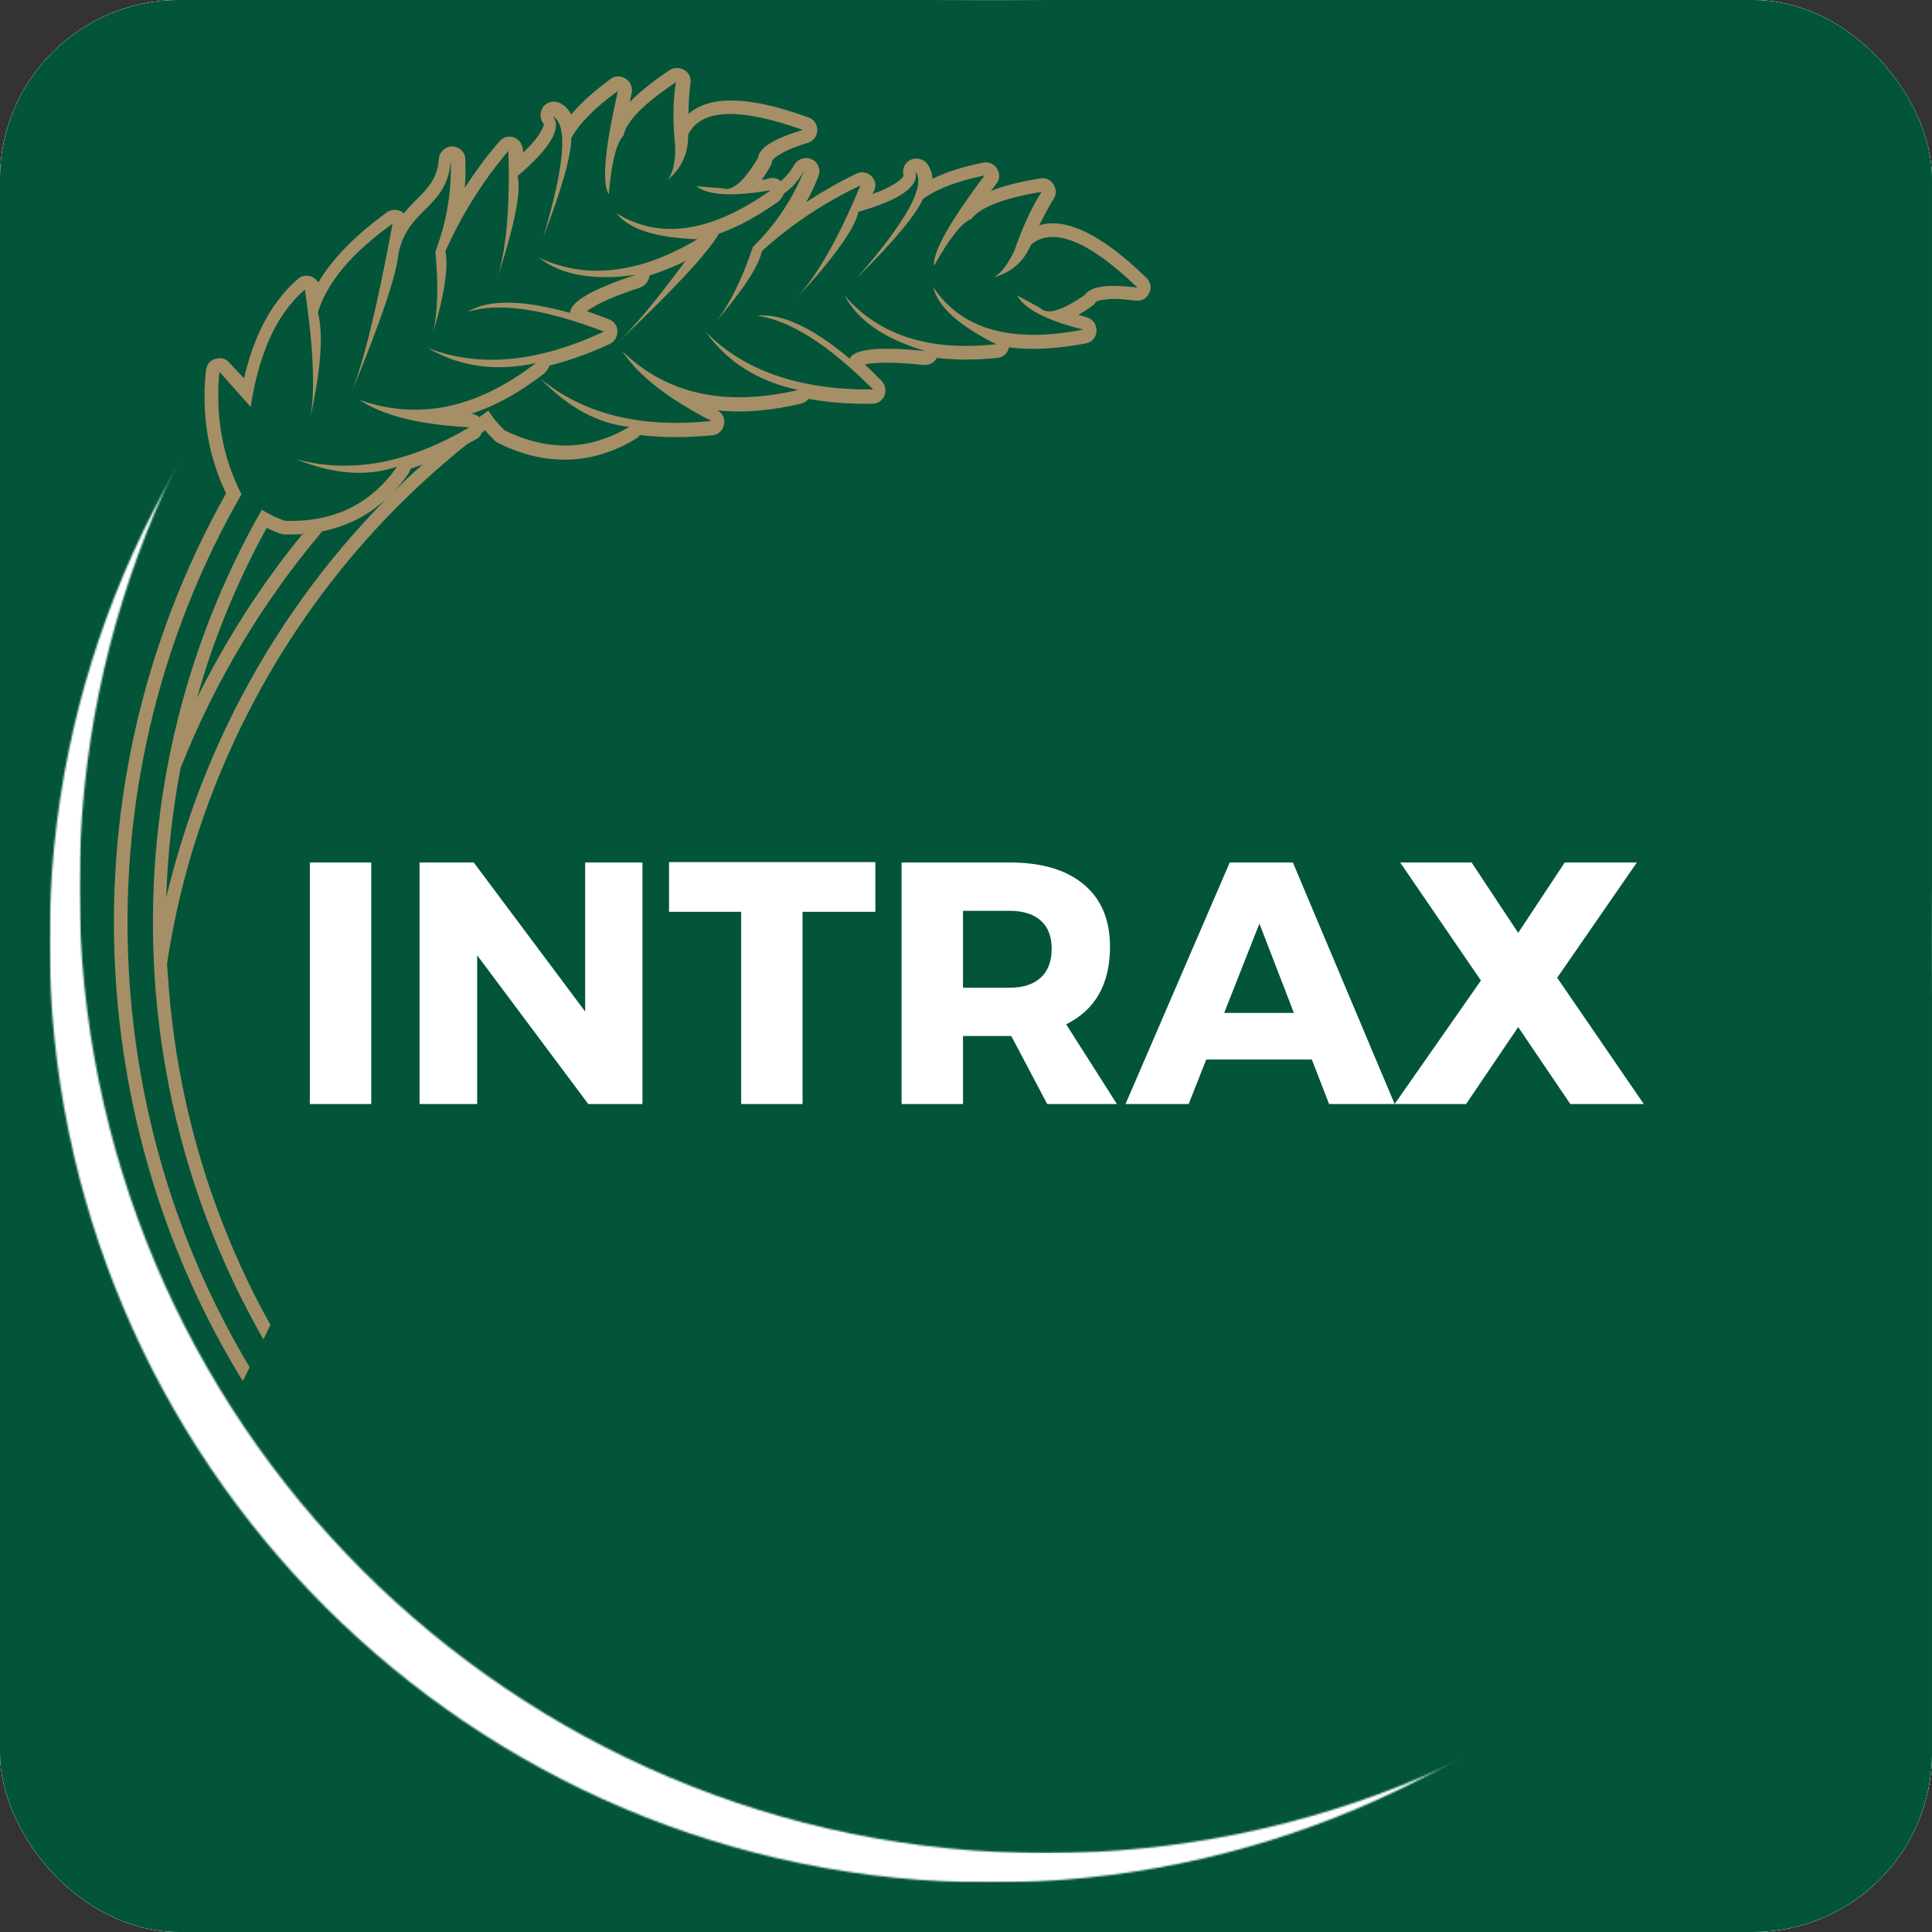
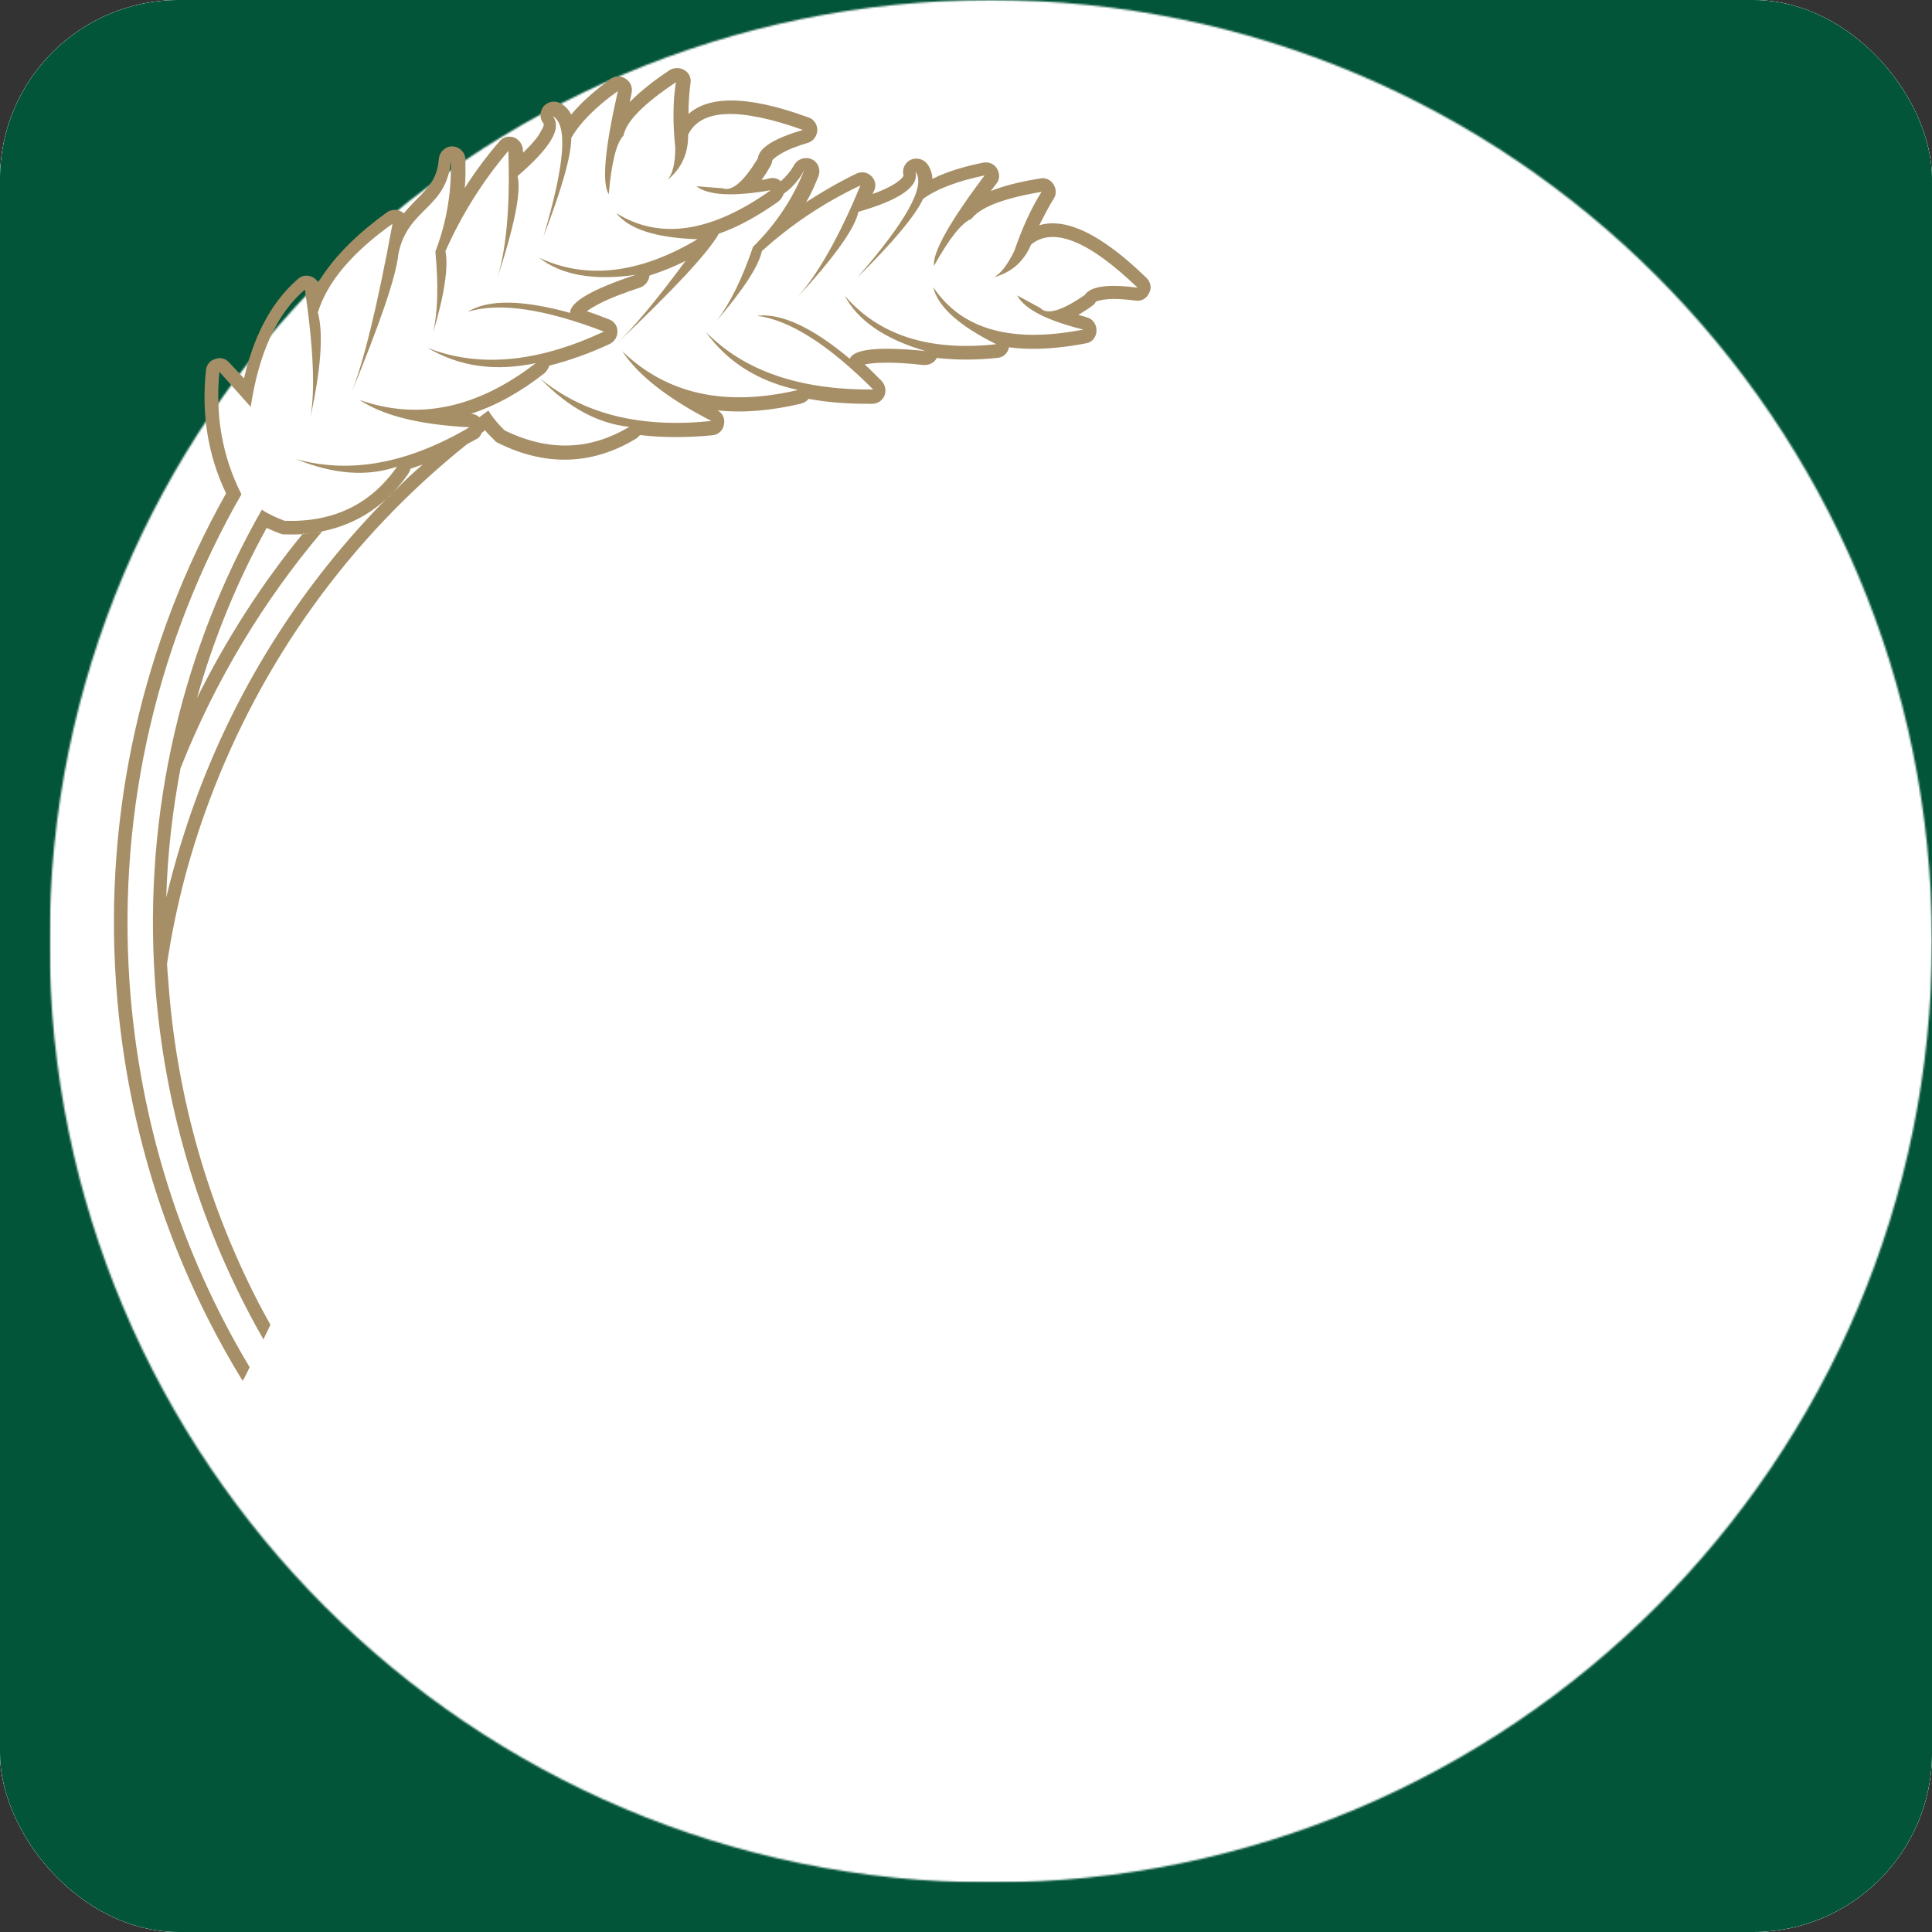
<svg xmlns="http://www.w3.org/2000/svg" width="1080" height="1080" viewBox="0 0 1080 1080" fill="none">
  <rect x="0" y="0" width="1080" height="1080" fill="#333333" stroke="none" />
  <g clip-path="url(#clip0_1004_375)">
    <path d="M1188 -108H-108V1188H1188V-108Z" fill="white" />
    <path d="M1188 -108H-108V1188H1188V-108Z" fill="white" />
    <path d="M1188 -108H-108V1188H1188V-108Z" fill="#035539" />
    <mask id="mask0_1004_375" style="mask-type:luminance" maskUnits="userSpaceOnUse" x="17" y="220" width="419" height="734">
      <path d="M17.333 220H436V953.333H17.333V220Z" fill="white" />
    </mask>
    <g mask="url(#mask0_1004_375)">
      <mask id="mask1_1004_375" style="mask-type:luminance" maskUnits="userSpaceOnUse" x="17" y="209" width="420" height="757">
-         <path d="M106.25 209.38L436.464 250.214L348.037 965.302L17.823 924.469L106.25 209.38Z" fill="white" />
-       </mask>
+         </mask>
      <g mask="url(#mask1_1004_375)">
        <mask id="mask2_1004_375" style="mask-type:luminance" maskUnits="userSpaceOnUse" x="17" y="221" width="420" height="732">
          <path d="M202.094 221.234L436.052 250.161L251.839 952.964L17.88 924.031L202.094 221.234Z" fill="white" />
        </mask>
        <g mask="url(#mask2_1004_375)">
          <path d="M106.25 209.38L435.714 250.12L347.38 964.464L17.917 923.724L106.25 209.38Z" fill="#035539" />
        </g>
      </g>
    </g>
    <mask id="mask3_1004_375" style="mask-type:luminance" maskUnits="userSpaceOnUse" x="27" y="0" width="1053" height="1053">
      <path d="M27.635 -1.52588e-05H1080V1052.36H27.635V-1.52588e-05Z" fill="white" />
    </mask>
    <g mask="url(#mask3_1004_375)">
      <mask id="mask4_1004_375" style="mask-type:luminance" maskUnits="userSpaceOnUse" x="27" y="0" width="1053" height="1053">
        <path d="M553.818 -1.52588e-05C263.219 -1.52588e-05 27.635 235.578 27.635 526.182C27.635 816.781 263.219 1052.36 553.818 1052.36C844.422 1052.36 1080 816.781 1080 526.182C1080 235.578 844.422 -1.52588e-05 553.818 -1.52588e-05Z" fill="white" />
      </mask>
      <g mask="url(#mask4_1004_375)">
        <path d="M27.635 -1.52588e-05H1080V1052.36H27.635V-1.52588e-05Z" fill="white" />
      </g>
    </g>
    <mask id="mask5_1004_375" style="mask-type:luminance" maskUnits="userSpaceOnUse" x="44" y="0" width="1036" height="1036">
-       <path d="M44.375 -1.52588e-05H1080V1035.95H44.375V-1.52588e-05Z" fill="white" />
-     </mask>
+       </mask>
    <g mask="url(#mask5_1004_375)">
      <mask id="mask6_1004_375" style="mask-type:luminance" maskUnits="userSpaceOnUse" x="44" y="-45" width="1081" height="1081">
        <path d="M584.375 -44.047C286.141 -44.047 44.375 197.719 44.375 495.953C44.375 794.188 286.141 1035.95 584.375 1035.95C882.609 1035.95 1124.38 794.188 1124.38 495.953C1124.38 197.719 882.609 -44.047 584.375 -44.047Z" fill="white" />
      </mask>
      <g mask="url(#mask6_1004_375)">
        <path d="M44.375 -44.047H1124.38V1035.95H44.375V-44.047Z" fill="#035539" />
      </g>
    </g>
    <mask id="mask7_1004_375" style="mask-type:luminance" maskUnits="userSpaceOnUse" x="298" y="229" width="298" height="739">
      <path d="M298.667 229.333H596V968H298.667V229.333Z" fill="white" />
    </mask>
    <g mask="url(#mask7_1004_375)">
      <mask id="mask8_1004_375" style="mask-type:luminance" maskUnits="userSpaceOnUse" x="299" y="216" width="297" height="766">
        <path d="M404.286 216.63L595.51 243.87L490.391 981.854L299.172 954.615L404.286 216.63Z" fill="white" />
      </mask>
      <g mask="url(#mask8_1004_375)">
        <mask id="mask9_1004_375" style="mask-type:luminance" maskUnits="userSpaceOnUse" x="299" y="230" width="297" height="738">
-           <path d="M499.901 230.25L595.51 243.87L394.88 967.557L299.271 953.938L499.901 230.25Z" fill="white" />
-         </mask>
+           </mask>
        <g mask="url(#mask9_1004_375)">
          <path d="M404.286 216.63L595.51 243.87L490.5 981.104L299.281 953.87L404.286 216.63Z" fill="#035539" />
        </g>
      </g>
    </g>
    <mask id="mask10_1004_375" style="mask-type:luminance" maskUnits="userSpaceOnUse" x="62" y="37" width="582" height="737">
      <path d="M62.667 37.333H644V773.333H62.667V37.333Z" fill="white" />
    </mask>
    <g mask="url(#mask10_1004_375)">
      <mask id="mask11_1004_375" style="mask-type:luminance" maskUnits="userSpaceOnUse" x="-143" y="-74" width="922" height="847">
        <path d="M502.088 -74L778.969 376.755L134.792 772.443L-142.089 321.693L502.088 -74Z" fill="white" />
      </mask>
      <g mask="url(#mask11_1004_375)">
        <mask id="mask12_1004_375" style="mask-type:luminance" maskUnits="userSpaceOnUse" x="-142" y="-74" width="922" height="847">
          <path d="M779.062 376.911L502.187 -73.838L-141.99 321.849L134.885 772.604L779.062 376.911Z" fill="white" />
        </mask>
        <g mask="url(#mask12_1004_375)">
          <path fill-rule="evenodd" clip-rule="evenodd" d="M177.161 297.62C176.792 297.531 176.323 297.818 175.953 297.729ZM170.635 298.438C166.766 298.896 162.844 298.75 158.687 298.75C157.937 298.573 157.333 298.625 156.443 298.214C153.911 297.214 151.38 296.214 149.083 295.073C132.307 325.495 119.328 357.417 110.099 390.234C126.427 357.526 146.089 326.609 169.281 298.313C169.885 298.255 170.26 298.349 170.635 298.438ZM173.292 298.083C172.453 298.276 171.474 298.24 170.87 298.292C171.708 298.099 172.453 298.276 173.292 298.083ZM174.505 297.974C174.13 297.885 173.667 298.172 173.292 298.083C173.901 298.026 174.13 297.885 174.505 297.974ZM175.953 297.729C175.578 297.635 175.115 297.922 174.74 297.833C174.969 297.693 175.344 297.781 175.953 297.729ZM178.234 297.281C177.625 297.333 177.396 297.479 177.021 297.391C177.396 297.479 177.771 297.568 178.234 297.281ZM179.448 297.177C179.214 297.318 178.609 297.37 178.234 297.281C178.839 297.229 179.073 297.089 179.448 297.177ZM216.646 278.161C216.411 278.302 216.323 278.677 216.089 278.818ZM219.234 275.609C219 275.755 218.771 275.896 218.677 276.271ZM215.859 278.964C205.453 288.547 193.375 294.37 179.448 297.177L180.052 297.125C147.49 335.646 120.448 380.042 100.927 429.396C96.412 453.25 93.625 477.318 92.943 501.688C97.417 482.969 103.104 464.146 109.917 445.594C133.859 381.068 170.396 325.089 215.859 278.964ZM218.677 276.271C218.125 276.932 217.198 277.5 216.646 278.161C217.339 277.734 217.896 277.073 218.677 276.271ZM236.297 259.703C233.922 260.521 231.781 261.198 229.411 262.016C229.375 262.995 228.729 264.031 228.089 265.063C225.375 268.964 222.375 272.406 219.375 275.844C219.698 275.328 220.391 274.901 220.714 274.38C225.745 269.057 230.833 264.333 236.297 259.703ZM438.339 104.938L438.479 105.172C438.104 105.078 438.104 105.078 438.339 104.938ZM344.651 192.182C376.135 162.307 395.255 141.943 401.63 131C401.63 131 401.63 131 401.719 130.625L401.49 130.766C413.349 126.672 424.625 120.068 435.104 112.672C436.583 111.443 437.547 109.896 438.135 108.255C442.172 105.458 446.099 101.448 449.578 95.156C443.25 110.859 433.875 125.245 420.938 137.979C414.818 156.109 408.047 169.531 400.818 179.083C415.672 161.656 424.083 148.823 425.911 140.354C442.328 125.479 460.688 113.245 480.99 103.646C468.781 133.182 456.583 154.406 444.536 167.557C466.422 143.896 478.063 127.484 479.833 118.406C503.203 111.719 513.906 104.188 511.724 95.948C517.776 103.724 506.688 123.63 479.141 155.245C499.844 134.859 511.88 120.125 515.99 111.214C523.677 105.531 535.401 101.203 550.396 98.057C530.688 124.219 521.292 141.167 522.068 148.672C530.729 133.135 537.781 124.328 542.99 122.406C547.922 115.87 560.797 110.833 582.234 107.245C576.542 116.172 571.516 127.24 567.031 140.219C563.188 148.005 559.365 153.229 555.37 155.042C565.521 152.323 572.318 146.229 576.375 136.714C588.693 126.594 608.568 134.505 635.911 160.818C619.224 158.615 609.573 160.073 606.448 164.865C593.656 173.682 585.323 176.245 581.547 172.177L568.594 165.125C572.542 172.599 584.844 179.094 605.573 184.245C565.323 192.047 537.51 184.219 521.63 160.443C524.307 171.568 536.229 182.13 556.922 192.411C519.526 196.542 491.234 187.411 472.193 165.255C479.385 179.042 494.479 189.573 517.422 196.24C491.531 193.62 477.354 194.984 475.031 200.563C453.932 182.859 436.63 174.969 423.198 176.51C441.615 178.932 463.234 192.797 488.135 217.74C447.104 218.031 416 207.438 394.536 185.495C406.521 202.406 424.089 213.328 446.125 217.995C405.656 227.526 372.906 220.495 347.823 196.307C356.833 209.932 373.349 222.781 397.661 235.313C358.068 239.51 325.964 231.448 301.854 211.448C317.708 227.896 334.375 236.823 351.76 238.599C329.578 251.901 306.292 252.474 282.036 240.547C278.828 237.406 275.708 233.896 273.005 229.49C271.292 230.859 269.667 231.859 267.953 233.229L268.099 233.464C267.01 232.214 265.229 231.391 263.266 231.318C277.646 226.641 291.38 218.839 304.302 208.667C305.552 207.578 306.516 206.031 307.104 204.391C318.698 201.422 329.953 197.38 340.875 192.271C343.568 190.938 345.172 188.349 345.141 185.177C345.109 182.005 343.313 179.594 340.406 178.505C336.609 177.005 332.438 175.417 328.031 173.969C329.979 172.458 332.906 170.979 334.063 170.266C341.542 166.313 349.958 163.375 357.917 160.724C360.75 159.62 362.734 157.125 363.073 154.042C369.729 151.87 376.703 149.182 383.25 145.802C366.859 168.005 354.13 183.167 344.651 192.182ZM122.651 207.833C120.292 232.599 124.354 255.333 134.833 276.036L134.979 276.271C89.161 356.146 65.62 450.448 72.422 549.422C77.948 628.104 101.661 701.036 139.562 764.302L135.724 772.089C128.885 760.964 122.37 749.312 116.464 737.615C86.776 678.885 69.365 615.172 64.865 549.594C58.234 454.026 79.526 359.193 126.38 275.802C116.078 254.344 112.573 230.953 115.125 207.026C115.469 203.943 117.219 201.589 120.198 200.719C123.031 199.615 126.026 200.328 128.057 202.594L136.411 211.516C141.193 190.693 150.042 170.25 166.516 155.979C168.547 154.094 171.437 153.594 173.969 154.594C175.609 155.182 176.927 156.292 177.922 157.917C187.193 142.318 201.812 129.188 216.177 118.771C218.583 116.969 221.99 116.792 224.573 118.401C225.094 118.724 225.234 118.953 225.75 119.276C228.839 115.464 232.214 112.109 235.589 108.76C241.635 102.49 244.62 97.464 245.323 88.729C245.615 85.037 248.984 81.688 252.911 81.833C256.833 81.979 260.036 85.12 260.125 88.901C260.224 94.266 260.328 99.63 259.823 105.052C265.521 96.125 271.969 87.375 279.073 79.177C281.052 76.682 284.031 75.812 287.167 76.76C290.073 77.849 292.016 80.49 292.281 83.521L292.438 85.339C295.813 81.99 299.188 78.635 301.438 75.021C301.849 74.13 304.563 70.224 303.849 69.068C301.536 66.339 301.682 62.417 303.75 59.547C306.198 56.766 309.927 56.073 313.115 57.625C315.932 59.089 317.964 61.354 319.297 64.047C325.708 56.281 333.807 49.708 341.266 44.167C343.677 42.37 347.083 42.193 349.807 44.031C352.391 45.635 353.781 48.938 353.063 51.932L352.042 57.026C359.109 49.812 367.964 43.417 374.313 39.198C376.865 37.63 380.042 37.594 382.625 39.203C385.208 40.807 386.542 43.5 385.969 46.729C385.234 52.292 384.87 57.943 384.88 63.682C401.443 49.036 434.229 59.24 451.891 65.635C455.031 66.583 456.88 69.594 456.911 72.771C456.714 76.083 454.641 78.953 451.661 79.828C446.547 81.375 440.729 83.349 436.089 86.198C435.161 86.771 432.146 88.62 431.646 89.885C431.609 90.865 431.198 91.76 430.786 92.651C429.411 95.089 427.807 97.677 425.734 100.542C427.552 100.385 429.229 99.995 430.302 99.656C432.583 99.214 434.828 99.75 436.432 101.318C439.161 99 441.609 96.224 443.948 92.229C445.969 88.755 450.25 87.401 453.813 89.047C457.375 90.688 458.958 94.823 457.458 98.62C455.458 103.682 453.313 108.516 450.651 113.021C459.552 107.234 468.974 101.766 478.589 97.135C481.516 95.662 484.745 96.234 487.005 98.354C489.271 100.479 490.052 103.833 488.583 106.646L487.76 108.427C492.276 106.932 496.505 104.974 500.214 102.698C501.141 102.125 504.943 99.474 505.068 98.12C504.146 94.531 505.792 90.969 508.948 89.349C512.25 87.958 515.849 88.625 518.307 91.583C520.25 94.224 521.12 97.203 521.24 100C530.021 95.568 540.167 92.844 549.531 90.927C552.651 90.287 555.698 91.609 557.266 94.156C558.974 96.943 559.01 100.115 557.026 102.609L553.849 106.797C563.052 103.057 573.63 101.031 581.458 99.74C584.349 99.24 587.255 100.328 588.964 103.115C590.531 105.661 590.563 108.839 589.047 111.047C586.151 115.698 583.542 120.813 580.932 125.927C601.641 119.594 627.458 142.38 640.802 155.26C643.208 157.615 643.99 160.969 642.292 163.927C640.969 166.974 637.813 168.594 634.583 168.021C629.396 167.375 623.229 166.693 617.911 167.406C616.698 167.51 613.203 168.063 612.417 168.865C612.01 169.755 611.453 170.411 610.526 170.984C608.349 172.641 605.568 174.349 602.781 176.057C604.656 176.505 606.151 176.865 607.417 177.365C610.786 178.167 613.016 181.271 612.958 184.818C612.901 188.37 610.594 191.38 607.099 191.927C592.797 194.646 578.01 196.063 564.036 194.109C563.458 197.339 560.875 199.885 557.469 200.063C546.089 201.302 534.604 201.333 523.62 200.094C522.391 202.766 519.464 204.245 516.146 204.047C507.875 203.063 498.906 202.5 490.505 202.87C489.292 202.979 485.885 203.151 483.375 203.74C486.813 206.74 489.786 210.021 492.849 212.927C494.88 215.193 495.521 218.313 494.427 221.219C493.198 223.891 490.786 225.693 487.615 225.724C475.521 225.807 463.609 225.141 452.057 222.974C450.953 224.292 449.563 225.146 447.651 225.682C431.724 229.396 416.104 231.01 401.052 229.396C403.87 230.859 405.49 234.016 404.682 237.385C404.109 240.609 401.521 243.161 398.115 243.333C384.547 244.646 370.87 244.745 357.781 243.203C356.995 244.005 356.443 244.661 355.281 245.375C330.323 260.391 304.177 260.479 278.37 247.589C277.479 247.177 276.964 246.854 276.677 246.391C274.792 244.359 272.813 242.698 271.156 240.521C270.464 240.953 269.906 241.609 269.214 242.036C268.62 243.677 267.745 244.854 265.979 245.62C264.359 246.615 262.589 247.38 260.969 248.38C195.635 300.646 146.156 369.359 116.854 448.036C105.859 477.469 98 507.844 93.37 538.792C93.49 541.589 93.755 544.62 94.021 547.651C98.292 609.219 114.641 669.115 142.562 724.458C145.234 729.844 148.276 735.318 151.177 740.563L147.25 748.724C113.214 689.156 91.646 621.281 86.599 548.057C80.115 452.719 102.385 362.078 146.365 284.922C150.641 287.724 154.953 289.547 159.125 291.135C186.208 292.063 207.208 282.042 221.974 260.833C205.37 266.563 186.682 265.266 165.401 256.625C195.828 265.078 227.932 259.089 262.458 238.844C235.089 237.453 214.495 232.536 201.005 223.573C234.036 235.224 266.781 228.203 299.526 202.979C277.214 207.74 257.068 205.104 239.031 194.469C267.625 205.646 300.365 202.781 337.578 185.349C304.589 172.724 279.198 168.839 261.469 174.302C273.068 167.177 292.161 167.583 318.708 174.906C318.552 168.938 330.99 161.615 355.464 153.609C331.688 157.036 313.682 153.724 301.349 144.052C327.854 156.516 357.599 152.932 389.896 133.734C366.734 132.953 351.651 128.167 344.51 119.141C368.802 134.24 397.516 130.016 430.88 106.323C409.818 110 395.948 109.26 389.266 104.104L404.026 105.255C409.089 107.255 415.802 101.536 423.698 88.385C424.292 82.589 432.87 77.318 448.833 72.62C413.276 59.974 391.714 60.76 384.672 75.307C384.823 85.432 381.177 94.062 373.078 100.635C376.078 97.193 377.51 91.203 377.464 82.292C376.016 68.49 376.172 56.26 377.839 45.974C359.943 57.927 350.052 67.833 348.547 75.781C344.62 79.792 341.792 90.792 340.297 108.635C336.307 102.141 338.161 82.802 345.396 50.891C332.745 59.938 324.104 68.76 319.339 77.12C319.344 87.01 314.208 105.177 303.75 132.359C315.755 92.094 317.578 69.573 308.99 64.953C314.333 71.568 307.724 82.656 289.307 98.438C291.542 107.281 287.406 127.073 277.354 157.516C282.969 140.656 285.24 116.266 284.167 84.349C269.547 101.635 257.974 120.24 248.984 140.453C250.703 148.974 248.62 164.307 241.984 186.271C244.76 174.661 245.167 159.724 243.385 140.698C249.839 123.641 252.51 106.672 252.01 89.734C249.859 116.922 227.911 116.031 222.714 141.896C221.49 154.464 212.422 180.792 195.891 220.969C203.042 203.484 210.88 171.521 219.417 125.083C196.755 141.24 182.917 157.719 177.677 174.672C180.927 186.729 179.354 206.536 173.427 233.807C176.26 218.656 175.266 194.677 170.448 161.865C154.76 175.333 144.807 197.099 140.125 227.438L122.651 207.833Z" fill="#A68F66" />
        </g>
      </g>
    </g>
    <path d="M207.532 617.153H173.199V482.132H207.532V617.153Z" fill="white" />
    <path d="M359.14 617.153H328.848L266.744 534.028V617.153H234.535V482.132H264.827L327.119 565.465V482.132H359.14V617.153Z" fill="white" />
-     <path d="M489.328 509.715H448.64V617.153H414.307V509.715H373.994V481.944H489.328V509.715Z" fill="white" />
    <path d="M585.387 617.153L565.324 579.153H538.324V617.153H503.991V482.132H564.366C582.241 482.132 596.058 486.215 605.824 494.382C615.6 502.549 620.491 514.153 620.491 529.194C620.491 550.028 612.324 564.496 595.991 572.59L624.345 617.153H585.387ZM538.324 552.153H564.366C571.824 552.153 577.605 550.293 581.72 546.569C585.829 542.835 587.887 537.434 587.887 530.361C587.887 523.418 585.829 518.147 581.72 514.549C577.605 510.955 571.824 509.153 564.366 509.153H538.324V552.153Z" fill="white" />
    <path d="M733.325 592.278H674.304L664.47 617.153H629.179L687.429 482.132H722.72L779.616 617.153H742.97L733.325 592.278ZM723.304 566.236L704.012 516.278L684.325 566.236H723.304Z" fill="white" />
    <path d="M870.468 546.569L918.885 617.153H877.802L848.677 574.132L819.552 617.153H779.614L827.843 548.111L782.697 482.132H822.635L848.677 521.486L874.697 482.132H915.01L870.468 546.569Z" fill="white" />
  </g>
  <defs>
    <clipPath id="clip0_1004_375">
      <rect width="1080" height="1080" rx="100" fill="white" />
    </clipPath>
  </defs>
</svg>